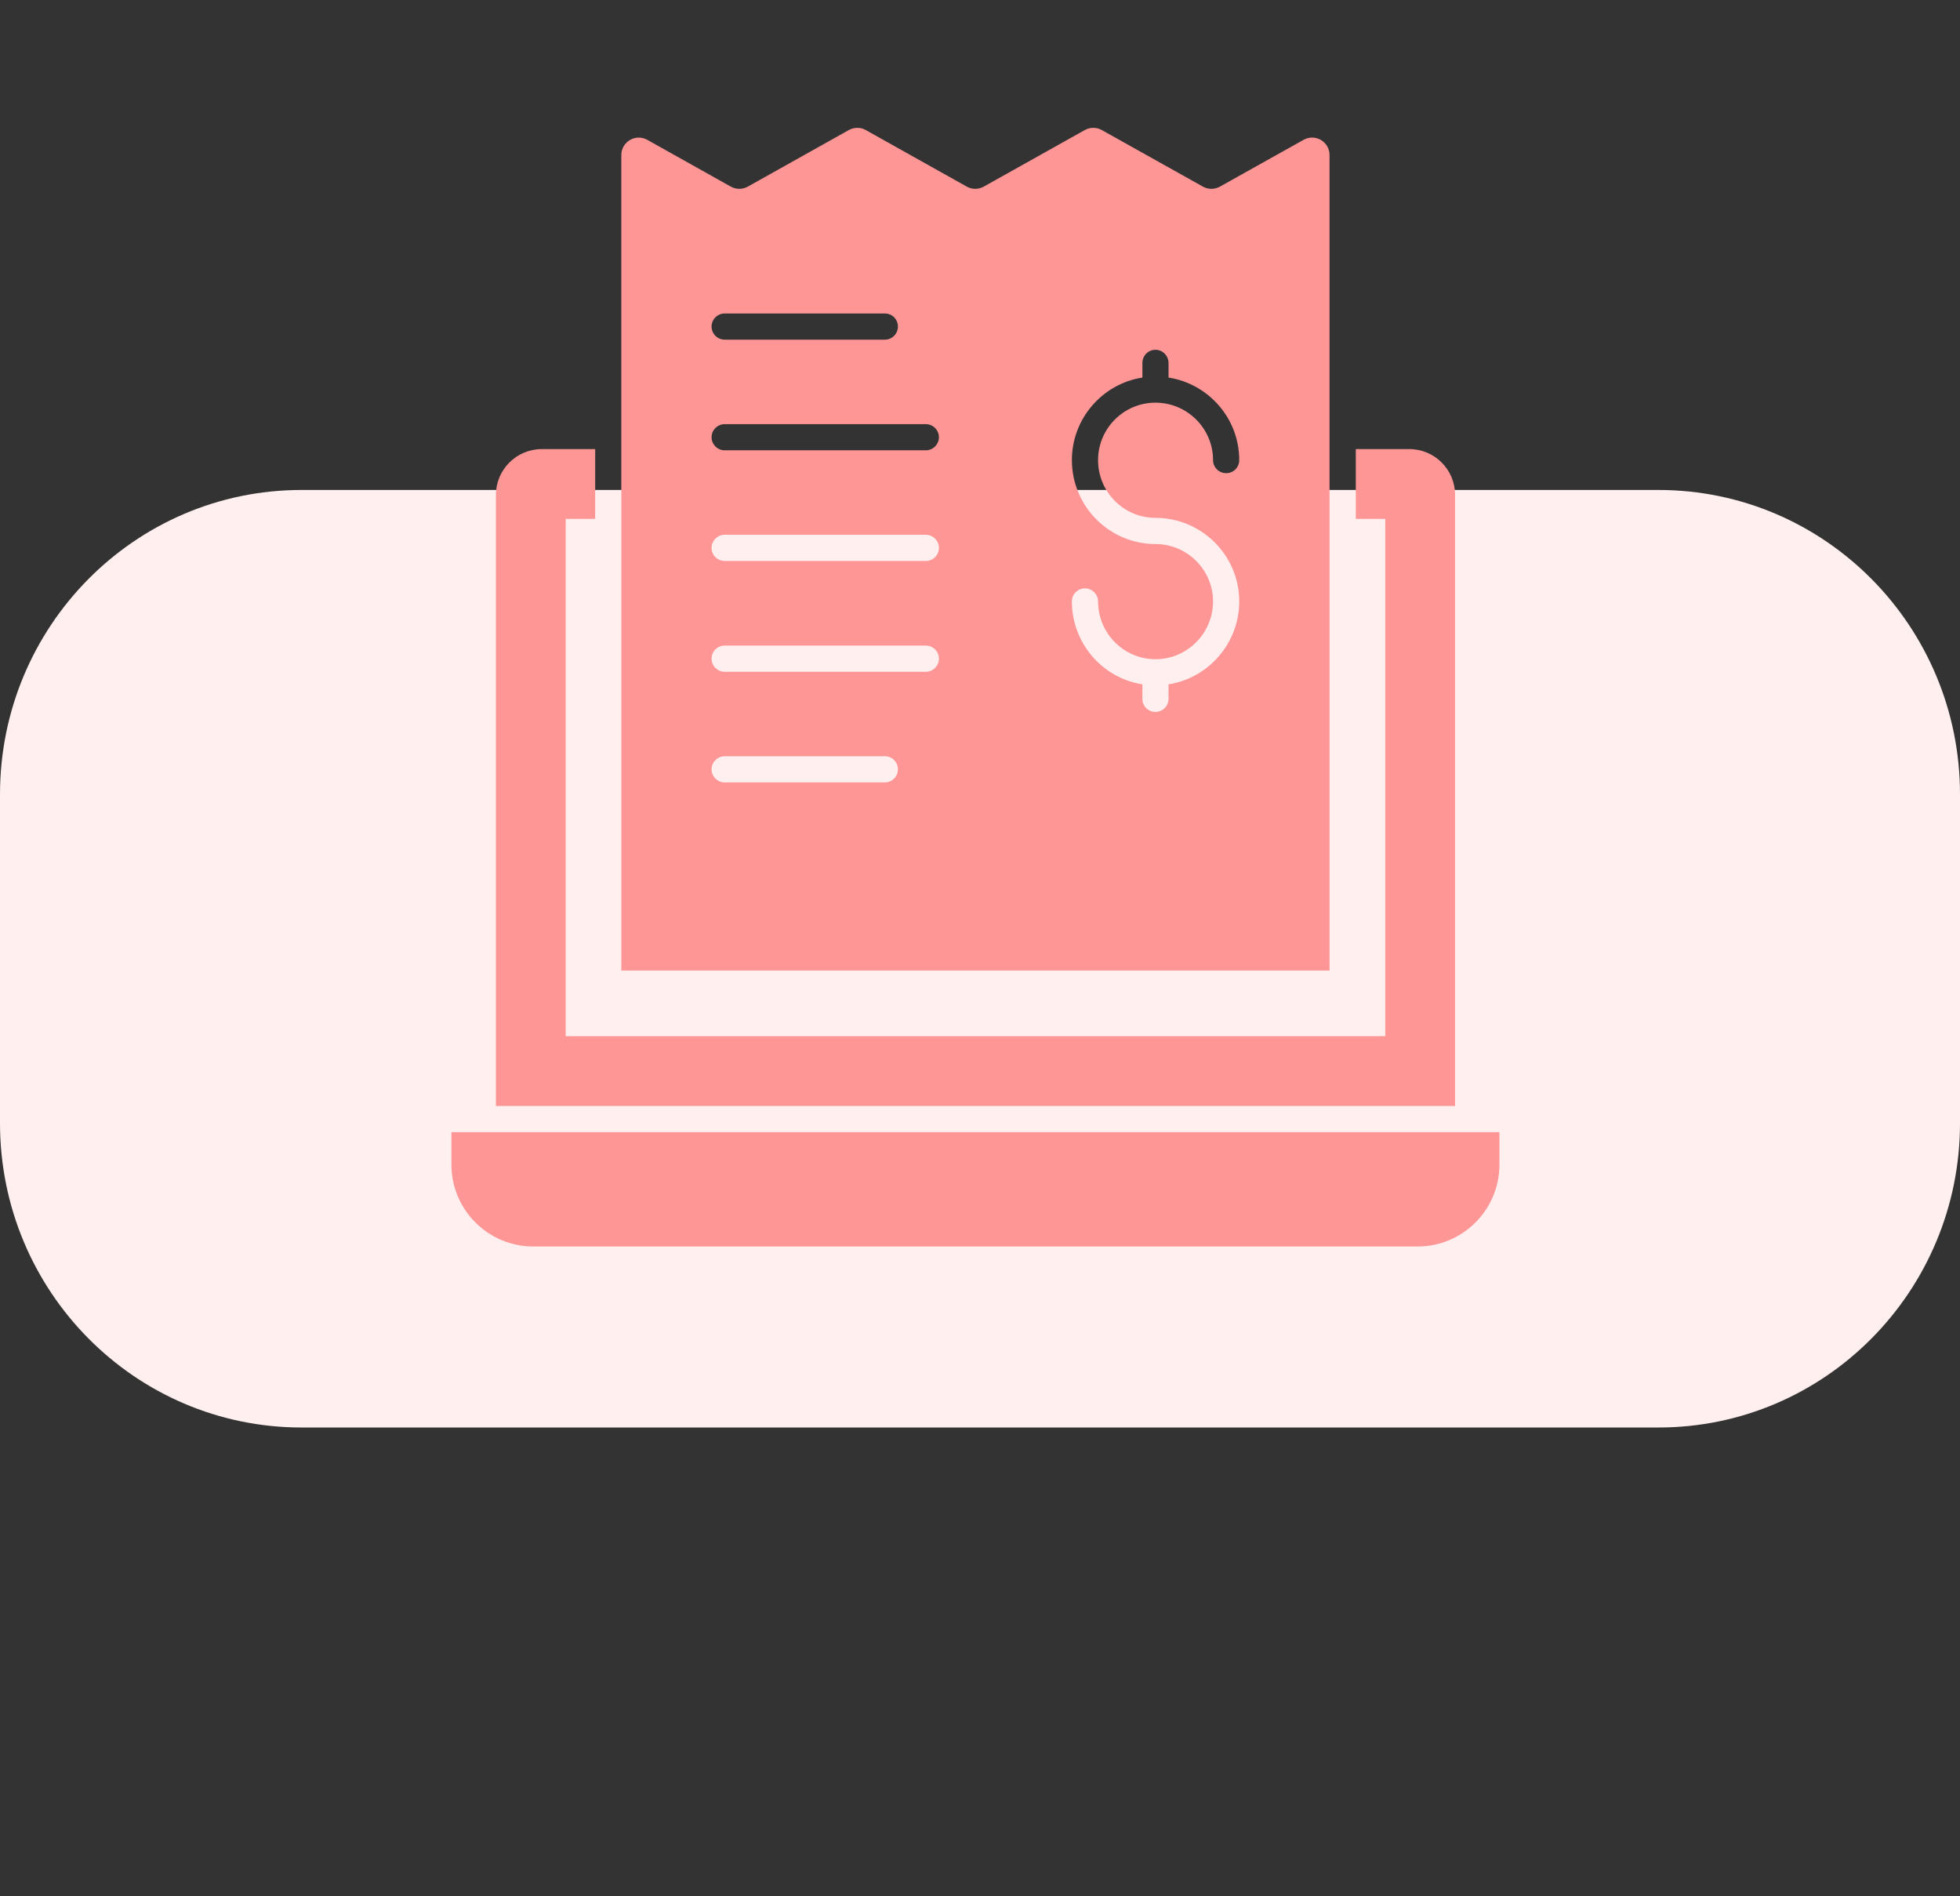
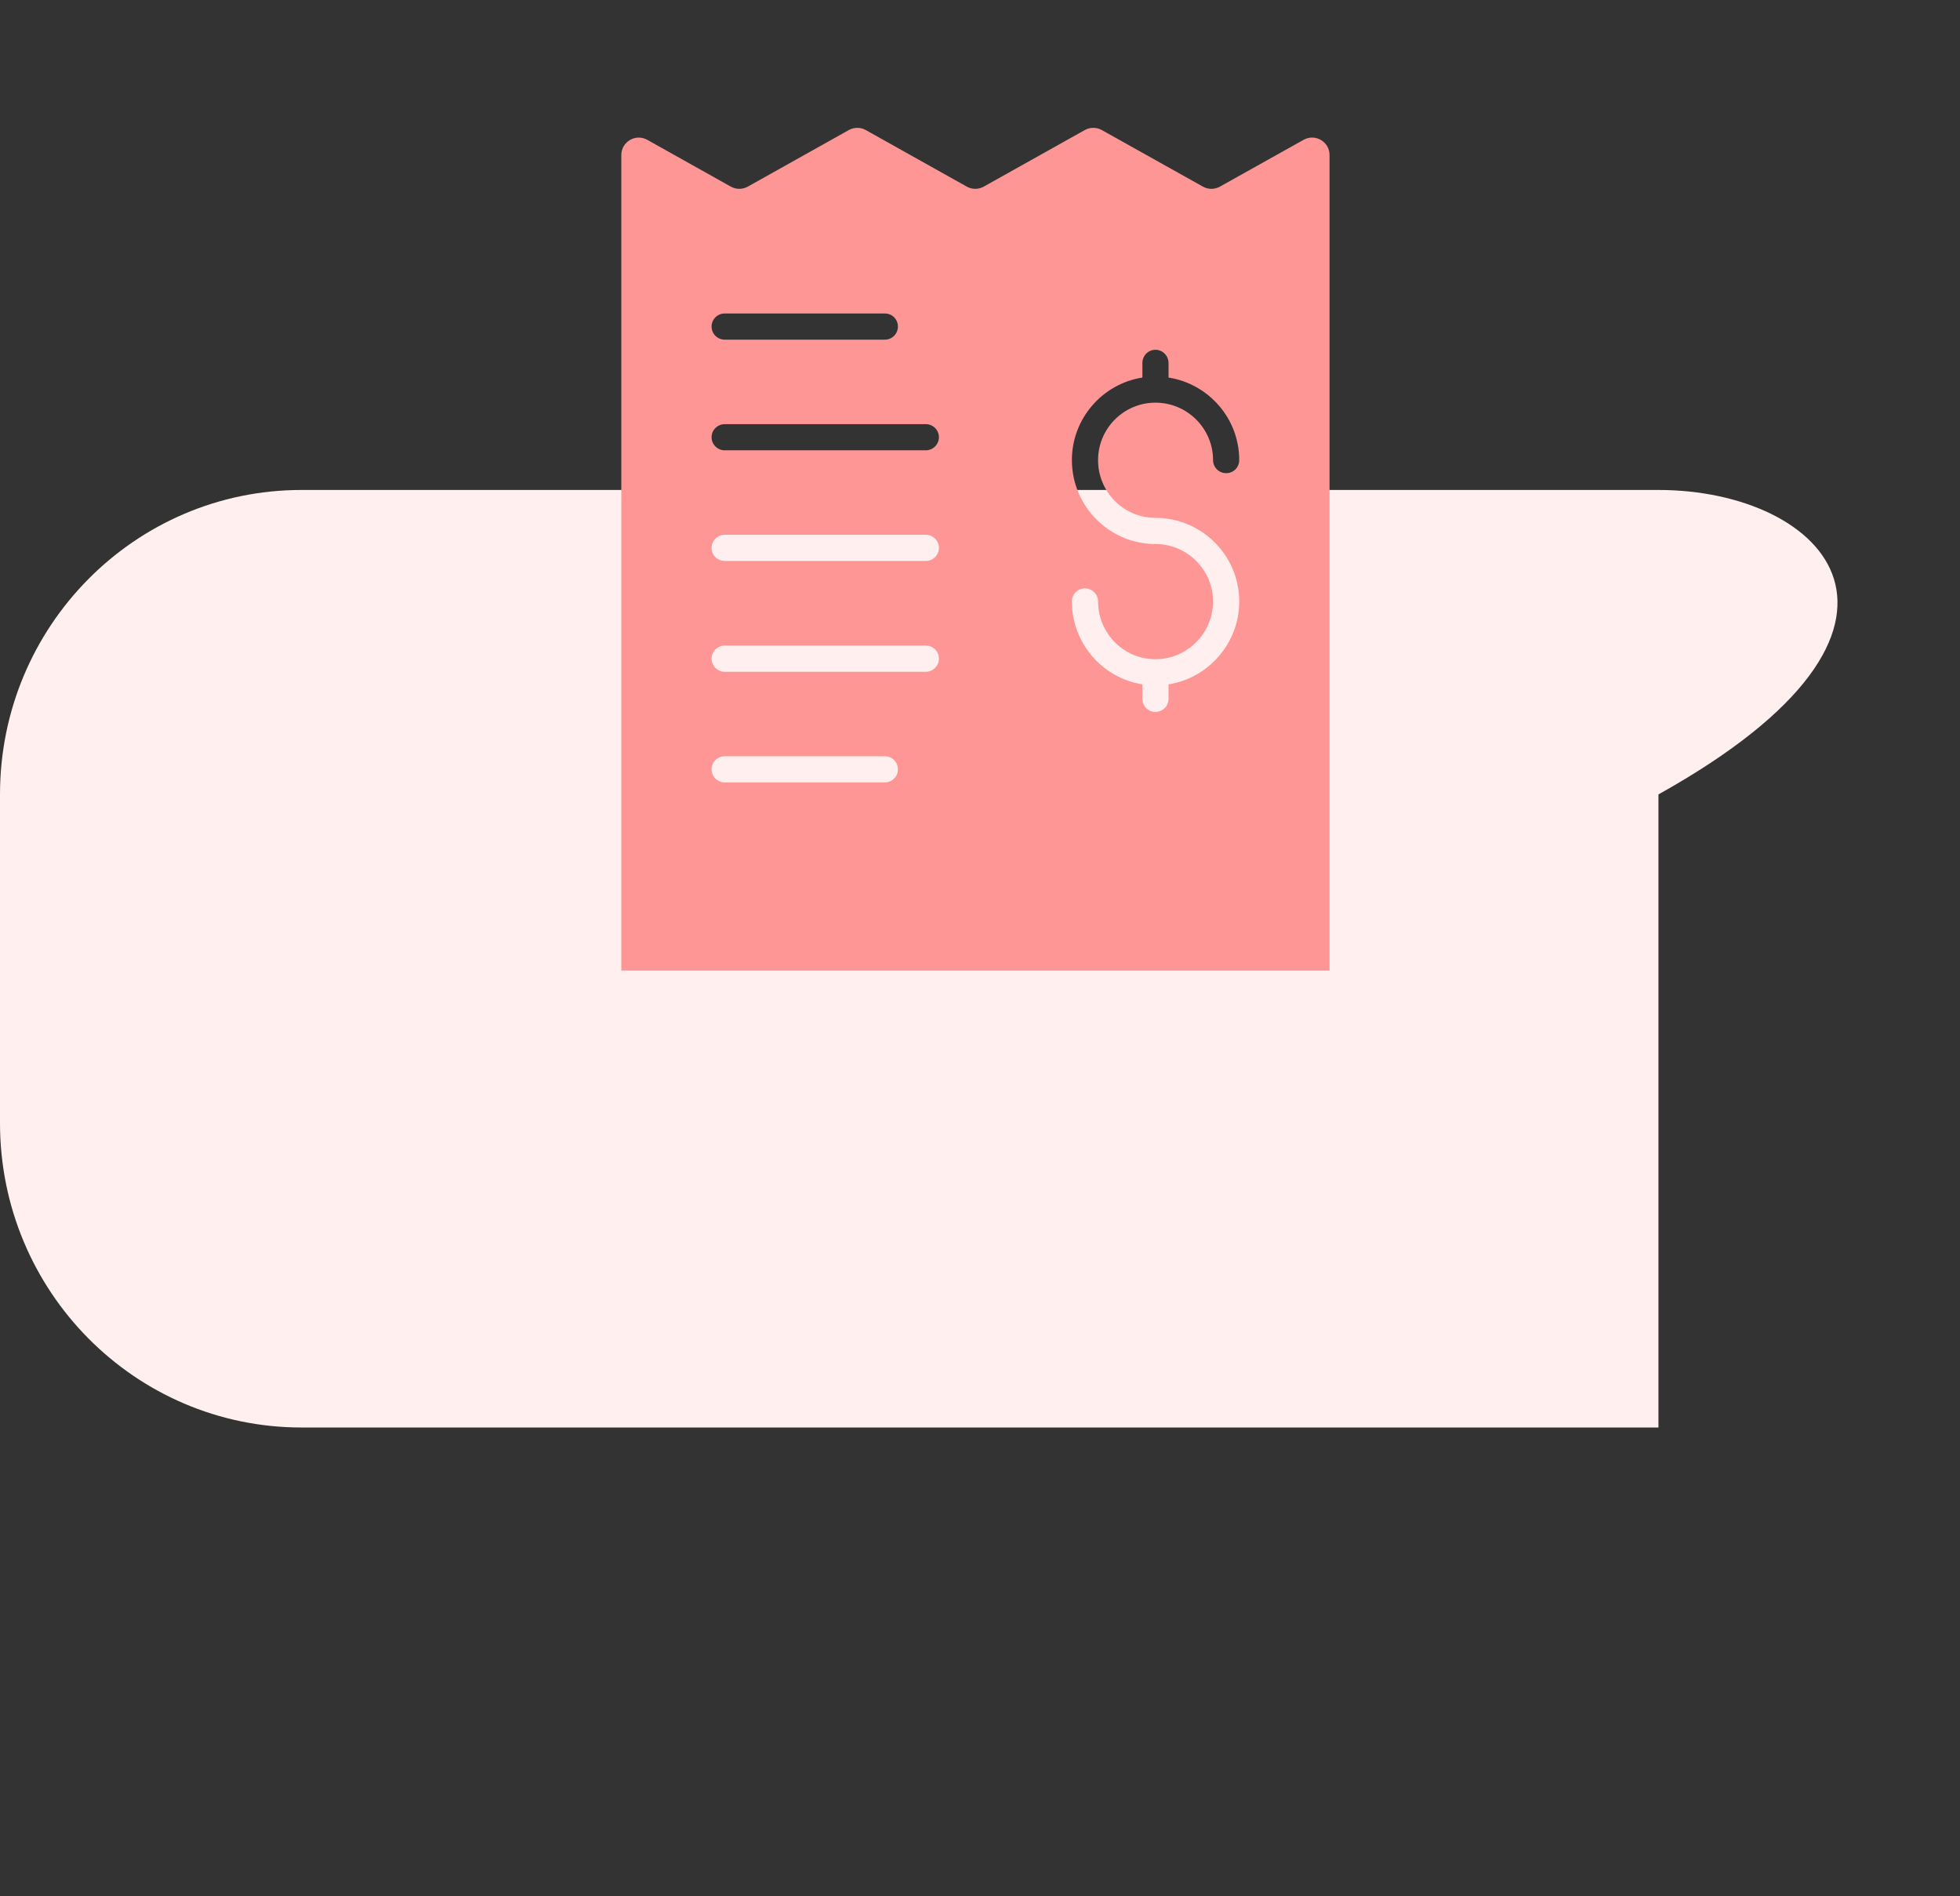
<svg xmlns="http://www.w3.org/2000/svg" width="92" height="89" viewBox="0 0 92 89" fill="none">
  <rect x="0" y="0" width="92" height="89" fill="#333333" stroke="none" />
  <g clip-path="url(#clip0_0_1085)">
-     <path d="M77.846 22.995H14.154C6.337 22.995 0 29.392 0 37.283V52.708C0 60.598 6.337 66.995 14.154 66.995H77.846C85.663 66.995 92 60.598 92 52.708V37.283C92 29.392 85.663 22.995 77.846 22.995Z" fill="#FFEFEF" />
-     <path d="M21.189 53.134V54.656C21.189 56.778 22.911 58.5 25.033 58.5H66.539C68.66 58.5 70.382 56.778 70.382 54.656V53.134C61.353 53.134 30.992 53.134 21.189 53.134Z" fill="#FF9696" />
-     <path d="M66.153 21.077H63.639V24.353H65.023V48.629H26.553V24.353H27.937V21.077H25.431C24.241 21.077 23.277 22.041 23.277 23.231V51.905H68.299V23.223C68.299 22.038 67.338 21.077 66.153 21.077Z" fill="#FF9696" />
+     <path d="M77.846 22.995H14.154C6.337 22.995 0 29.392 0 37.283V52.708C0 60.598 6.337 66.995 14.154 66.995H77.846V37.283C92 29.392 85.663 22.995 77.846 22.995Z" fill="#FFEFEF" />
    <path d="M61.189 6.562L57.263 8.758C57.014 8.897 56.711 8.897 56.463 8.758L51.718 6.104C51.469 5.965 51.166 5.965 50.918 6.104L46.177 8.758C45.928 8.897 45.625 8.897 45.377 8.757L40.641 6.105C40.392 5.965 40.089 5.965 39.84 6.105L35.102 8.758C34.853 8.897 34.55 8.897 34.301 8.757L30.383 6.563C29.837 6.257 29.164 6.652 29.164 7.278V45.55H62.407V7.277C62.407 6.651 61.735 6.257 61.189 6.562ZM34.014 14.713H41.533C41.877 14.713 42.147 14.983 42.147 15.327C42.147 15.663 41.877 15.941 41.533 15.941H34.014C33.678 15.941 33.4 15.663 33.4 15.327C33.4 14.983 33.678 14.713 34.014 14.713ZM41.533 36.72H34.014C33.678 36.72 33.4 36.442 33.4 36.106C33.4 35.77 33.678 35.492 34.014 35.492H41.533C41.877 35.492 42.147 35.77 42.147 36.106C42.147 36.442 41.877 36.72 41.533 36.72ZM43.458 31.528H34.014C33.678 31.528 33.4 31.249 33.4 30.914C33.4 30.569 33.678 30.299 34.014 30.299H43.458C43.794 30.299 44.072 30.569 44.072 30.914C44.072 31.249 43.794 31.528 43.458 31.528ZM43.458 26.327H34.014C33.678 26.327 33.4 26.057 33.4 25.713C33.4 25.377 33.678 25.098 34.014 25.098H43.458C43.794 25.098 44.072 25.377 44.072 25.713C44.072 26.057 43.794 26.327 43.458 26.327ZM43.458 21.134H34.014C33.678 21.134 33.4 20.856 33.4 20.52C33.4 20.184 33.678 19.906 34.014 19.906H43.458C43.794 19.906 44.072 20.184 44.072 20.52C44.072 20.856 43.794 21.134 43.458 21.134ZM54.236 24.304C56.407 24.304 58.168 26.065 58.168 28.227C58.168 30.184 56.726 31.823 54.85 32.117V32.797C54.85 33.141 54.572 33.412 54.236 33.412C53.892 33.412 53.622 33.141 53.622 32.797V32.117C51.746 31.823 50.313 30.184 50.313 28.227C50.313 27.891 50.583 27.613 50.927 27.613C51.263 27.613 51.542 27.891 51.542 28.227C51.542 29.718 52.746 30.938 54.236 30.938C55.727 30.938 56.939 29.718 56.939 28.227C56.939 26.745 55.727 25.532 54.236 25.532C52.074 25.532 50.313 23.763 50.313 21.593C50.313 19.644 51.746 18.014 53.622 17.719V17.039C53.622 16.695 53.892 16.416 54.236 16.416C54.572 16.416 54.85 16.695 54.85 17.039V17.719C56.726 18.014 58.168 19.635 58.168 21.593C58.168 21.937 57.897 22.207 57.553 22.207C57.218 22.207 56.939 21.937 56.939 21.593C56.939 20.11 55.727 18.898 54.236 18.898C52.746 18.898 51.542 20.11 51.542 21.593C51.542 23.092 52.746 24.304 54.236 24.304Z" fill="#FF9696" />
  </g>
  <defs>
    <clipPath id="clip0_0_1085">
      <rect width="92" height="89" fill="white" />
    </clipPath>
  </defs>
</svg>